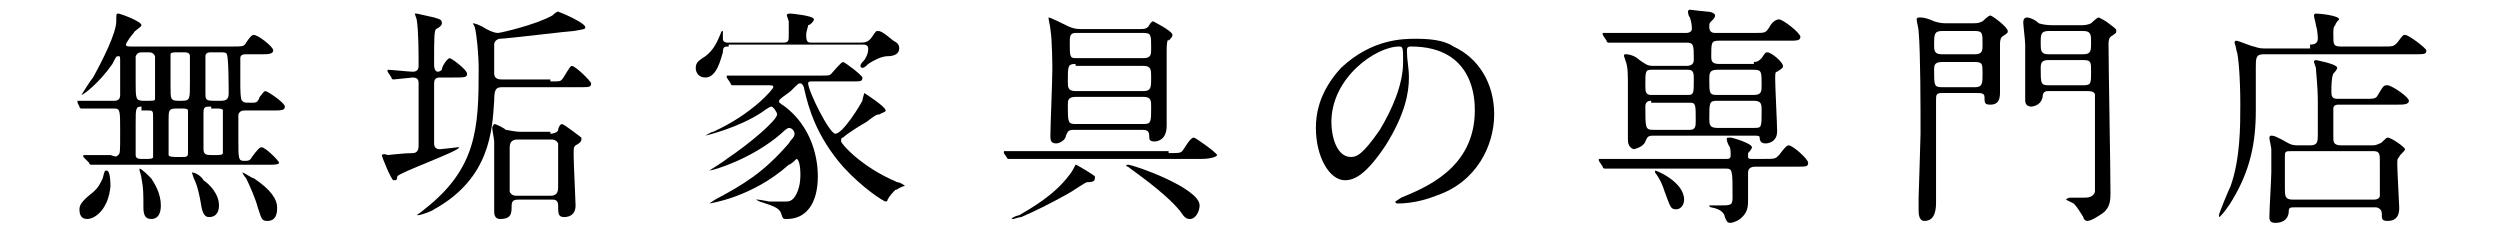
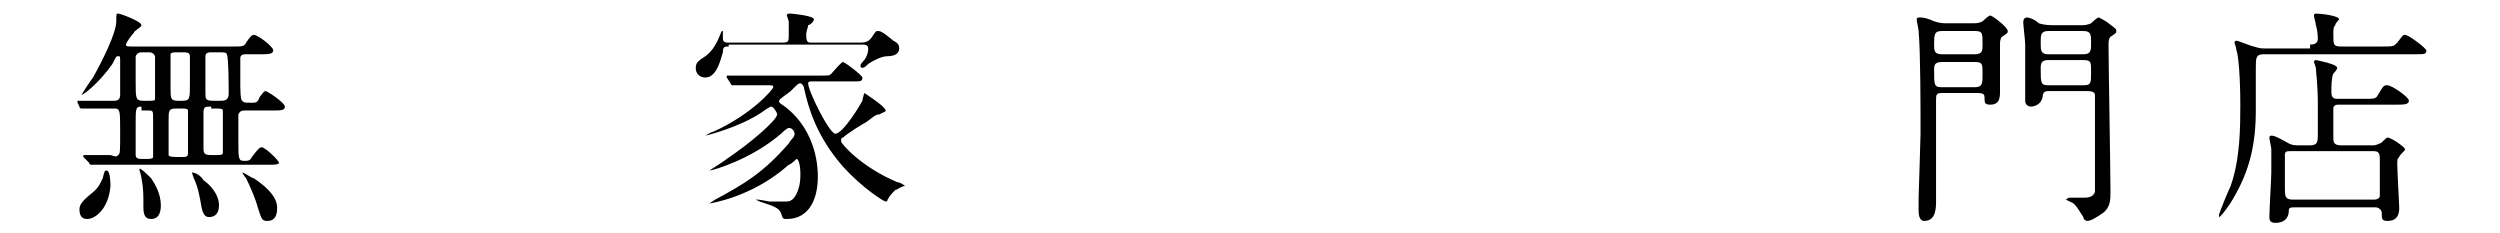
<svg xmlns="http://www.w3.org/2000/svg" version="1.1" id="head_x5F_typo" x="0px" y="0px" viewBox="0 0 129 12" style="enable-background:new 0 0 129 12;" xml:space="preserve">
  <style type="text/css">
	.st0{enable-background:new    ;}
</style>
  <g class="st0">
    <path d="M4,5.3C3.9,5.2,3.9,5.2,4,5.3c0-0.1,0-0.1,0-0.1c0.1,0,0.4,0,0.4,0c0.5,0,1,0,1.5,0c0.2,0,0.3-0.1,0.3-0.3   c0-0.5,0-1.3,0-1.7c0-0.3,0-0.3-0.1-0.3c-0.1,0-0.1,0-0.3,0.4c-0.7,1-1.5,1.6-1.6,1.6c0,0,0,0,0,0c0,0,0.5-0.8,0.6-0.9   C5.3,3.1,6,1.7,6,1.1c0-0.4,0-0.4,0.1-0.4c0.1,0,1.2,0.4,1.2,0.6c0,0.1-0.4,0.3-0.4,0.4C6.8,1.8,6.5,2.2,6.5,2.3   c0,0.1,0.1,0.1,0.3,0.1H12c0.5,0,0.6,0,0.7-0.2c0.2-0.3,0.3-0.4,0.4-0.4c0.2,0,1,0.6,1,0.8c0,0.2-0.3,0.2-0.6,0.2h-0.8   c-0.1,0-0.3,0-0.3,0.2c0,0.1,0,1.1,0,1.3c0,0.2,0,0.9,0.1,0.9c0.1,0.1,0.1,0.1,0.5,0.1c0.2,0,0.3,0,0.4-0.3   c0.1-0.1,0.2-0.3,0.3-0.3c0.1,0,1,0.6,1,0.8c0,0.2-0.2,0.2-0.6,0.2h-1.4c-0.2,0-0.3,0-0.4,0.2c0,0,0,1.1,0,1.3c0,1,0,1.1,0.3,1.1   c0.2,0,0.3,0,0.4-0.2c0.3-0.4,0.4-0.5,0.5-0.5c0.2,0,0.9,0.7,0.9,0.8c0,0.1-0.3,0.1-0.5,0.1H5.8c-0.3,0-0.6,0-0.9,0   c0,0-0.2,0-0.2,0s-0.1,0-0.1-0.1L4.3,8.1c0-0.1,0-0.1,0-0.1s0,0,0,0c0.1,0,0.3,0,0.4,0c0.6,0,0.8,0,1,0C6,8.1,6,8.1,6.1,8   c0.1-0.1,0.1-0.1,0.1-1.2c0-1.1,0-1.2-0.3-1.2c-0.4,0-1,0-1.4,0c0,0-0.2,0-0.3,0c0,0-0.1,0-0.1-0.1L4,5.3z M4.5,11.3   c-0.3,0-0.4-0.2-0.4-0.5c0-0.2,0.1-0.4,0.6-0.8c0.4-0.3,0.5-0.6,0.6-0.8c0.1-0.4,0.1-0.4,0.2-0.4c0.2,0,0.2,0.7,0.2,0.8   C5.6,10.8,4.9,11.3,4.5,11.3z M7.3,5.5C7,5.5,7,5.6,7,6.4c0,0.2,0,1.4,0,1.6c0,0.2,0.2,0.2,0.3,0.2h0.3c0.1,0,0.3,0,0.3-0.1   c0-0.1,0-1.7,0-2c0-0.4,0-0.4-0.3-0.4H7.3z M7.4,2.7c-0.2,0-0.3,0-0.4,0.2C7,3.1,7,4,7,4.2c0,0.9,0,1,0.4,1h0.3   c0.2,0,0.3,0,0.3-0.1C8,5,8,4.3,8,4.2C8,4,8,3,8,2.9C7.9,2.7,7.8,2.7,7.6,2.7H7.4z M8.3,10.6c0,0.5-0.2,0.7-0.5,0.7   c-0.3,0-0.4-0.2-0.4-0.6c0-0.7,0-1-0.1-1.5c0-0.1-0.1-0.4-0.1-0.4c0,0,0-0.1,0-0.1c0.1,0,0.4,0.3,0.6,0.5C8,9.5,8.3,10,8.3,10.6z    M9.4,8.1c0.2,0,0.3,0,0.3-0.2c0-0.2,0-1.1,0-1.3c0-0.2,0-0.8,0-0.9c0-0.1-0.2-0.1-0.3-0.1H9.1c-0.4,0-0.4,0.1-0.4,0.6   c0,0.3,0,1.7,0,1.8S9,8.1,9.1,8.1H9.4z M9.4,5.2c0.4,0,0.4-0.1,0.4-0.9c0-0.2,0-1.3,0-1.4c0-0.2-0.2-0.2-0.3-0.2H9.1   c-0.1,0-0.3,0-0.3,0.1c0,0.1,0,1.4,0,1.7c0,0.6,0,0.7,0.4,0.7H9.4z M11.3,10.6c0,0.5-0.3,0.6-0.5,0.6c-0.1,0-0.3,0-0.4-0.5   c-0.1-0.6-0.2-1.1-0.4-1.5c0,0-0.1-0.3-0.1-0.3c0,0,0,0,0,0c0.2,0,0.5,0.2,0.6,0.4C10.8,9.5,11.3,10,11.3,10.6z M10.9,2.7   c-0.1,0-0.3,0-0.3,0.2c0,0.1,0,1.7,0,1.9c0,0.3,0,0.4,0.4,0.4h0.4c0.3,0,0.4-0.1,0.4-0.4c0-0.2,0-1.9-0.1-2c0-0.1-0.2-0.1-0.3-0.1   H10.9z M10.9,5.5c-0.3,0-0.4,0-0.4,0.3v1.9c0,0.3,0.2,0.3,0.4,0.3h0.3c0.1,0,0.3,0,0.3-0.1c0-0.1,0-0.9,0-1.1c0-0.2,0-1.1,0-1.1   c0-0.1-0.2-0.1-0.3-0.1H10.9z M14.3,10.7c0,0.2,0,0.7-0.5,0.7c-0.3,0-0.3-0.1-0.5-0.7c-0.1-0.4-0.4-1.1-0.6-1.5   c-0.1-0.1-0.2-0.3-0.2-0.3c0,0,0,0,0,0c0.1,0,0.5,0.3,0.6,0.3C14,9.8,14.3,10.3,14.3,10.7z" />
-     <path d="M20,3.7C20,3.6,20,3.6,20,3.7c0-0.1,0-0.1,0-0.1c0.2,0,1.1,0.1,1.3,0.1c0.2,0,0.3-0.1,0.3-0.3c0-0.6,0-1.8-0.1-2.4   c0,0-0.1-0.3-0.1-0.3c0,0,0.1,0,0.1,0c0,0,0.9,0.2,0.9,0.2c0.3,0.1,0.4,0.1,0.4,0.3c0,0.1-0.1,0.2-0.3,0.3   c-0.1,0.1-0.1,0.5-0.1,1.8c0,0.1,0,0.4,0.2,0.4c0.1,0,0.2-0.1,0.2-0.1C22.8,3.4,23.1,3,23.2,3c0.1,0,0.9,0.6,0.9,0.8S24,4,23.3,4   h-0.6c-0.1,0-0.3,0-0.3,0.3c0,0.5,0,2.7,0,3.1c0,0.2,0.1,0.3,0.3,0.3c0.1,0,0.9-0.1,0.9-0.1c0,0,0.1,0,0.1,0c0,0.2-3.1,1.3-3.2,1.5   c0,0,0,0.2-0.1,0.2c0,0,0,0-0.1,0c-0.1,0-0.6-1.2-0.6-1.3c0,0,0,0,0,0C19.8,7.9,20,8,20,8c0.1,0,0.8-0.1,1.3-0.1   c0.3,0,0.3-0.3,0.3-0.4V4.3c0-0.1,0-0.3-0.3-0.3c-0.1,0-0.9,0.1-1,0.1c0,0-0.1,0-0.1-0.1L20,3.7z M28.4,4.2c0.5,0,0.5,0,0.6-0.1   c0.1-0.1,0.4-0.7,0.5-0.7c0.2,0,1,0.8,1,0.9c0,0.2-0.1,0.2-0.6,0.2h-4c-0.3,0-0.4,0.1-0.4,0.7c-0.1,1.5-0.2,4-3.1,5.6   c-0.1,0.1-0.7,0.3-0.8,0.3c0,0-0.1,0-0.1,0c0,0,0.3-0.2,0.4-0.3c2.7-2.1,2.8-4.2,2.8-7.2c0-0.8-0.1-1.8-0.2-2.2   c0,0-0.1-0.2-0.1-0.2c0,0,0,0,0,0c0.1,0,0.4,0.1,0.7,0.3c0.2,0.1,0.4,0.2,0.6,0.2c0.1,0,1.9-0.4,2.8-0.9c0,0,0.2-0.2,0.3-0.2   c0.3,0.1,1.4,0.6,1.4,0.8c0,0.1,0,0.1-0.6,0.2c-0.2,0-3.5,0.4-3.8,0.4c-0.1,0-0.3,0.1-0.3,0.3v1.5c0,0.3,0.3,0.3,0.4,0.3H28.4z    M28.4,6.9c0.2,0,0.4-0.1,0.4-0.2c0-0.1,0.1-0.3,0.2-0.3c0.1,0,1,0.7,1,0.7s0,0.1,0,0.1c0,0.1-0.1,0.2-0.3,0.3   c-0.1,0.1-0.1,0.1-0.1,0.5c0,0.4,0.1,2.4,0.1,2.6c0,0.6-0.5,0.6-0.6,0.6c-0.3,0-0.3-0.2-0.3-0.6c0-0.3-0.2-0.3-0.3-0.3h-1.7   c-0.2,0-0.4,0-0.4,0.3c0,0.4,0,0.7-0.6,0.7c-0.3,0-0.3-0.3-0.3-0.4c0-0.2,0-0.9,0-1.1c0-0.8,0-1.8,0-2.5c0-0.1-0.1-0.6-0.1-0.7   s0.1-0.2,0.1-0.2c0.1,0,0.5,0.2,0.6,0.3c0.1,0,0.4,0.1,0.8,0.1H28.4z M26.7,7.2c-0.1,0-0.4,0-0.4,0.4c0,0.3,0,2.2,0,2.3   c0.1,0.2,0.3,0.2,0.3,0.2h1.8c0.1,0,0.4,0,0.4-0.4c0-0.2,0-2.2,0-2.3c-0.1-0.2-0.3-0.2-0.3-0.2H26.7z" />
    <path d="M37.6,2.4c-0.2,0-0.3,0-0.3,0.3C37.2,3,37,4,36.4,4c-0.3,0-0.5-0.2-0.5-0.5c0-0.3,0.2-0.4,0.5-0.6c0.4-0.3,0.6-0.7,0.8-1.2   c0,0,0-0.1,0.1-0.1c0,0.1,0,0.2,0,0.4c0,0.2,0.2,0.2,0.3,0.2h2.8c0.3,0,0.3-0.1,0.3-0.4c0-0.5,0-0.6,0-0.7c0,0-0.1-0.3-0.1-0.3   c0-0.1,0.1-0.1,0.2-0.1c0,0,1.2,0.1,1.2,0.3c0,0.1-0.2,0.3-0.3,0.3c0,0.1-0.1,0.3-0.1,0.5c0,0.4,0.1,0.4,0.3,0.4h2.4   c0.3,0,0.5,0,0.7-0.3c0.2-0.3,0.2-0.3,0.3-0.3c0.1,0,0.2,0,0.8,0.5c0.2,0.1,0.3,0.2,0.3,0.4c0,0.3-0.3,0.4-0.6,0.4   c-0.3,0-0.7,0.2-1,0.4c-0.1,0.1-0.2,0.2-0.3,0.2c0,0-0.1,0-0.1-0.1c0-0.1,0.1-0.2,0.2-0.3c0.2-0.3,0.2-0.5,0.2-0.6   c0-0.2-0.2-0.2-0.3-0.2H37.6z M41.9,4.2c-0.1,0-0.2,0-0.2,0.1c0,0.4,1.1,2.6,1.4,2.6c0.4,0,1.3-1.5,1.4-1.7c0-0.1,0.1-0.4,0.1-0.4   c0,0,1.1,0.7,1.1,0.9c0,0.1-0.2,0.1-0.3,0.2c-0.2,0-0.3,0.1-0.7,0.4c-0.2,0.1-1,0.6-1.2,0.8c-0.1,0-0.1,0.1-0.1,0.2   c0,0.1,1,1.3,2.9,2.1c0.1,0,0.3,0.1,0.4,0.2c-0.2,0-0.4,0.2-0.5,0.2c-0.1,0.1-0.3,0.3-0.4,0.5c0,0.1-0.1,0.1-0.1,0.1   c-0.1,0-1.2-0.7-2.2-1.8c-1.4-1.6-1.8-3.1-2-4c0-0.1-0.1-0.3-0.2-0.3c-0.1,0-0.1,0-0.5,0.4c-0.1,0.1-0.6,0.4-0.6,0.5   c0,0.1,0,0.1,0.3,0.3c1.7,1.3,1.7,3.3,1.7,3.6c0,1.4-0.6,2.2-1.6,2.2c-0.2,0-0.2,0-0.3-0.3c-0.1-0.3-0.5-0.4-1.1-0.6   c-0.2-0.1-0.2-0.1-0.2-0.1s0.1,0,0.1,0c0.1,0,0.6,0.1,0.6,0.1c0.2,0,0.6,0,0.8,0c0.2,0,0.4,0,0.6-0.4c0.1-0.2,0.2-0.5,0.2-1   s-0.1-0.8-0.2-0.8c0,0-0.3,0.3-0.4,0.3c-1.9,1.7-4.1,2-4.1,2c0,0,0,0,0,0c0,0,0.3-0.2,0.3-0.2c1.5-0.8,2.5-1.4,3.8-2.9   C40.8,7.2,41,7.1,41,6.9c0-0.1-0.1-0.3-0.3-0.3c0,0-0.1,0-0.4,0.3c-1.5,1.3-3.5,1.9-3.7,1.9c0,0,0,0,0,0c0,0,0.8-0.5,0.9-0.6   c1.2-0.8,2.6-2,2.6-2.3c0-0.1-0.2-0.4-0.3-0.4c-0.1,0-0.5,0.3-0.5,0.3c-1.2,0.8-2.9,1.2-2.9,1.2c0,0,0,0,0,0c0,0,0.3-0.2,0.4-0.2   c2-0.9,3.1-2.2,3.1-2.3c0-0.1,0-0.1-0.4-0.1c-0.8,0-1.2,0-1.4,0c0,0-0.2,0-0.3,0c0,0-0.1,0-0.1-0.1l-0.2-0.3c0,0,0-0.1,0-0.1   c0,0,0,0,0,0c0.1,0,0.5,0,0.5,0c0.5,0,1,0,1.5,0h2.8c0.5,0,0.5,0,0.6-0.1c0.1-0.1,0.5-0.6,0.6-0.6c0.1,0,1,0.7,1,0.8   c0,0.2-0.1,0.2-0.4,0.2H41.9z" />
-     <path d="M60.3,7.9c0.5,0,0.6,0,0.7-0.1c0.1-0.1,0.4-0.7,0.6-0.7c0.1,0,1.2,0.8,1.2,0.9S62.4,8.2,62,8.2h-8.5c-0.3,0-1,0-1.2,0   c0,0-0.2,0-0.3,0S52,8.2,52,8.2l-0.2-0.3c0,0,0-0.1,0-0.1c0,0,0,0,0,0c0.1,0,0.5,0,0.5,0c0.6,0,1.1,0,1.7,0H60.3z M56.5,9.1   C56.5,9.1,56.5,9.1,56.5,9.1c0,0.2,0,0.3-0.4,0.3c-0.1,0-0.8,0.5-1,0.6c-0.9,0.5-1.7,0.9-2.4,1.2c-0.1,0-0.4,0.1-0.4,0.1   c0,0-0.1,0-0.1,0c0,0,0-0.1,0.4-0.2c0.5-0.3,1.8-1,2.6-2.1c0.1-0.1,0.3-0.5,0.3-0.5C55.4,8.4,56.4,9,56.5,9.1z M55.4,6.7   c-0.3,0-0.3,0.1-0.4,0.3c0,0.2-0.3,0.4-0.5,0.4c-0.3,0-0.3-0.2-0.3-0.4c0-0.5,0.1-2.8,0.1-3.4c0-0.1,0-1.5-0.1-2.1   c0-0.1-0.1-0.5-0.1-0.6c0,0,0,0,0,0c0.1,0,0.7,0.3,0.9,0.4c0.4,0.2,0.6,0.2,0.8,0.2h3c0.2,0,0.4,0,0.5-0.2c0.1-0.2,0.2-0.2,0.2-0.2   c0,0,1,0.5,1,0.7c0,0.1-0.1,0.2-0.2,0.3C60.3,2,60.2,2,60.2,2.6c0,0.7,0,2.4,0,3c0,0.1,0,0.8,0,0.9c0,0.8-0.6,0.8-0.6,0.8   c-0.3,0-0.3-0.1-0.3-0.3c0-0.3-0.2-0.3-0.4-0.3H55.4z M55.5,3.3c-0.4,0-0.4,0.1-0.4,0.9c0,0.3,0,0.5,0.4,0.5H59   c0.4,0,0.4-0.2,0.4-0.7c0-0.4,0-0.6-0.4-0.6H55.5z M55.5,1.7c-0.3,0-0.3,0.2-0.3,0.5c0,0.7,0,0.8,0.3,0.8H59c0.4,0,0.4-0.2,0.4-0.5   c0-0.7,0-0.8-0.4-0.8H55.5z M55.5,5c-0.4,0-0.4,0.2-0.4,0.4c0,0.9,0,1,0.4,1H59c0.4,0,0.4-0.1,0.4-0.9c0-0.3,0-0.5-0.4-0.5H55.5z    M58.2,8.5c0.3,0,3.7,1.2,3.7,2.1c0,0.3-0.2,0.7-0.5,0.7c-0.2,0-0.3-0.1-0.5-0.4c-0.8-1-2.6-2.2-2.7-2.3c-0.1,0-0.1-0.1-0.1-0.1   C58.1,8.6,58.1,8.5,58.2,8.5z" />
-     <path d="M72.6,2.6c0,0,0,0.1,0,0.1c0,0.4,0.1,0.8,0.1,1.3c0,0.8-0.2,1.9-1.2,3.5c-1,1.5-1.6,1.8-2.1,1.8c-0.8,0-1.5-1.2-1.5-2.7   c0-0.6,0.1-1.8,1.3-3.1C70.8,2,72.4,2,73.1,2c1.1,0,1.6,0.2,1.9,0.4c1.3,0.6,2.1,1.9,2.1,3.5c0,1.6-0.9,3.5-3,4.2   c-1,0.4-1.8,0.4-2,0.4c0,0-0.1,0-0.1-0.1c0,0,0,0,0.3-0.2c1.2-0.5,3.8-1.5,3.8-4.5c0-0.5,0-3.3-3.3-3.3C72.6,2.4,72.6,2.5,72.6,2.6   z M68.7,6.3c0,0.8,0.3,1.8,1,1.8c0.3,0,0.6-0.1,1.5-1.4c0.6-1,1.2-2.3,1.2-3.5c0-0.7,0-0.8-0.2-0.8C71,2.4,68.7,4,68.7,6.3z" />
-     <path d="M91,8.2c0.6,0,0.6,0,0.8-0.2c0.3-0.4,0.4-0.5,0.5-0.5c0.2,0,1,0.7,1,0.9s-0.1,0.2-0.6,0.2h-2.1c-0.1,0-0.4,0-0.4,0.3   c0,0.2,0,1.2,0,1.4c0,0.3,0,0.6-0.3,0.9c-0.2,0.2-0.5,0.3-0.6,0.3c-0.2,0-0.2-0.1-0.3-0.3c0-0.1-0.1-0.4-0.7-0.5c0,0-0.1,0-0.1-0.1   c0,0,0.5,0,0.5,0c0.6,0,0.7,0,0.7-0.4c0-1.5,0-1.5-0.4-1.5h-4.4c-1.1,0-1.4,0-1.5,0c0,0-0.2,0-0.3,0c0,0-0.1,0-0.1-0.1l-0.2-0.3   c0,0,0-0.1,0-0.1c0,0,0,0,0,0c0.1,0,0.4,0,0.5,0c0.6,0,1.1,0,1.6,0h4.5c0.2,0,0.2-0.1,0.2-0.2c0-0.2,0-0.4-0.1-0.5   c0,0-0.1-0.2-0.1-0.3s0-0.1,0.2-0.1c0.1,0,1.1,0.3,1.1,0.5c0,0.1-0.2,0.3-0.2,0.3c0,0,0,0.1,0,0.2c0,0.1,0.1,0.1,0.2,0.1H91z    M90.5,3.2c0.2,0,0.3-0.1,0.4-0.2c0.2-0.3,0.2-0.3,0.3-0.3c0.2,0,0.8,0.5,0.8,0.7c0,0.1,0,0.1-0.3,0.3c-0.1,0-0.1,0.1-0.1,0.4   c0,0.4,0.1,2.3,0.1,2.7c0,0.4-0.3,0.6-0.6,0.6c-0.2,0-0.3-0.1-0.3-0.3C90.8,7,90.7,7,90.5,7h-5.2c-0.3,0-0.3,0.1-0.4,0.3   c-0.1,0.3-0.6,0.4-0.6,0.4C84,7.6,84,7.3,84,7.2c0-0.4,0-2.3,0-2.6c0-0.8,0-1.1-0.1-1.4c0,0-0.1-0.3-0.1-0.3c0-0.1,0-0.1,0.1-0.1   c0.2,0,0.5,0.1,0.7,0.3c0.3,0.2,0.4,0.3,0.7,0.3h1.7c0.1,0,0.4,0,0.4-0.3c0-0.8,0-0.9-0.4-0.9h-2.2c-1.1,0-1.4,0-1.5,0   c0,0-0.2,0-0.3,0c0,0-0.1,0-0.1-0.1l-0.2-0.3c0-0.1,0-0.1,0-0.1s0,0,0,0c0.1,0,0.5,0,0.5,0c0.6,0,1.1,0,1.6,0h2.2   c0.2,0,0.3-0.1,0.3-0.2c0-0.1,0-0.3-0.1-0.6c-0.1-0.1-0.1-0.3-0.1-0.3c0,0,0-0.1,0.1-0.1c0,0,0.8,0.1,0.9,0.1   c0.2,0,0.4,0.1,0.4,0.2c0,0.1-0.1,0.2-0.2,0.3c-0.1,0.1-0.1,0.1-0.1,0.3c0,0.2,0.1,0.3,0.3,0.3h2c0.6,0,0.6,0,0.8-0.3   c0.1-0.2,0.3-0.4,0.5-0.4c0.2,0,1.1,0.7,1.1,0.9c0,0.2-0.2,0.2-0.6,0.2h-3.6c-0.4,0-0.4,0.1-0.4,0.8c0,0.2,0,0.4,0.4,0.4H90.5z    M85.2,5.2c-0.2,0-0.3,0.1-0.3,0.3c0,1.1,0,1.2,0.4,1.2h1.9c0.3,0,0.3-0.2,0.3-0.5c0-0.8,0-0.9-0.3-0.9H85.2z M85.2,3.6   c-0.3,0-0.3,0.1-0.3,0.8c0,0.3,0,0.5,0.3,0.5h1.9c0.3,0,0.3-0.1,0.3-0.8c0-0.3,0-0.5-0.3-0.5H85.2z M86.9,10.3   c0,0.3-0.2,0.5-0.4,0.5c-0.3,0-0.3-0.1-0.6-0.9c-0.1-0.3-0.2-0.6-0.5-1c0,0,0-0.1,0-0.1c0,0,0,0,0,0C85.5,8.8,86.9,9.4,86.9,10.3z    M90.5,4.9c0.4,0,0.4-0.2,0.4-0.5c0-0.7,0-0.8-0.4-0.8h-1.9c-0.4,0-0.4,0.2-0.4,0.5c0,0.7,0,0.8,0.4,0.8H90.5z M90.5,6.6   c0.4,0,0.4,0,0.4-0.9c0-0.3,0-0.5-0.4-0.5h-1.9c-0.4,0-0.4,0.1-0.4,0.9c0,0.3,0,0.5,0.4,0.5H90.5z" />
    <path d="M100.2,4.8c-0.3,0-0.3,0.1-0.3,0.4c0,0.7,0,4.4,0,5.2c0,0.3,0,1-0.6,1C99,11.4,99,11,99,10.8c0-0.1,0-0.4,0-0.6   c0-0.1,0.1-3,0.1-3.3c0-1.3,0-4.2-0.1-5.3c0-0.1-0.1-0.5-0.1-0.6s0.1-0.1,0.2-0.1c0.2,0,0.5,0.1,0.7,0.2c0.3,0.1,0.5,0.1,0.6,0.1   h1.4c0.2,0,0.3,0,0.5-0.1c0,0,0.3-0.3,0.4-0.3c0.1,0,0.9,0.6,0.9,0.8c0,0.1,0,0.1-0.3,0.3c-0.1,0.1-0.1,0.3-0.1,0.4   c0,0.3,0,2,0,2.4c0,0.3,0,0.7-0.5,0.7c-0.3,0-0.3-0.1-0.3-0.4c0-0.2-0.2-0.2-0.4-0.2H100.2z M100.2,1.6c-0.4,0-0.4,0.2-0.4,0.7   c0,0.3,0,0.5,0.4,0.5h1.7c0.4,0,0.4-0.2,0.4-0.5c0-0.6,0-0.7-0.4-0.7H100.2z M101.9,4.5c0.4,0,0.4-0.2,0.4-0.7c0-0.5,0-0.6-0.4-0.6   h-1.7c-0.4,0-0.4,0.2-0.4,0.4c0,0.8,0,0.9,0.4,0.9H101.9z M105.7,4.7c-0.1,0-0.3,0-0.3,0.3c-0.1,0.5-0.6,0.5-0.6,0.5   c0,0-0.3,0-0.3-0.3c0-0.1,0-0.8,0-0.9c0-0.5,0-1.9,0-2c0-0.2-0.1-1-0.1-1.1c0-0.1,0-0.3,0.2-0.3c0.1,0,0.4,0.1,0.6,0.3   c0.3,0.1,0.6,0.1,0.8,0.1h1.4c0.1,0,0.3,0,0.5-0.1c0,0,0.3-0.3,0.4-0.3c0,0,0.4,0.2,0.5,0.3c0.4,0.3,0.4,0.3,0.4,0.4   c0,0.1,0,0.1-0.3,0.3c-0.1,0.1-0.1,0.3-0.1,0.4c0,1.1,0.1,6.4,0.1,7.6c0,0.4,0,0.8-0.4,1.1c-0.3,0.2-0.6,0.4-0.8,0.4   c-0.1,0-0.2-0.1-0.2-0.2c-0.2-0.3-0.3-0.5-0.5-0.7c0,0-0.4-0.2-0.4-0.2c0,0,0.1-0.1,0.2-0.1c0.1,0,0.6,0,0.7,0c0.2,0,0.5,0,0.6-0.3   c0-0.1,0-1.5,0-1.7c0-0.3,0-3.1,0-3.3c0-0.2-0.3-0.2-0.4-0.2H105.7z M105.7,1.6c-0.4,0-0.4,0.2-0.4,0.6c0,0.4,0,0.6,0.4,0.6h1.8   c0.4,0,0.4-0.2,0.4-0.6c0-0.4,0-0.6-0.4-0.6H105.7z M107.5,4.4c0.4,0,0.4-0.1,0.4-0.7c0-0.5,0-0.6-0.4-0.6h-1.8   c-0.3,0-0.4,0.1-0.4,0.4c0,0.8,0,0.9,0.4,0.9H107.5z" />
    <path d="M119.2,2.3c0.1,0,0.4,0,0.4-0.3c0,0,0-0.4-0.1-0.7c0-0.1-0.1-0.4-0.1-0.5c0-0.1,0.1-0.1,0.1-0.1c0.2,0,1.2,0.1,1.2,0.3   c0,0-0.2,0.2-0.2,0.3c-0.1,0.1-0.1,0.2-0.1,0.5c0,0.5,0,0.6,0.4,0.6h2.1c0.6,0,0.6,0,0.8-0.2c0.3-0.4,0.3-0.4,0.4-0.4   c0.2,0,1.1,0.7,1.1,0.8c0,0.2-0.1,0.2-0.6,0.2h-7.8c-0.4,0-0.4,0.2-0.4,0.7c0,0.3,0,1.9,0,2.2c0,1.7-0.3,3.1-1.2,4.6   c-0.1,0.2-0.6,0.9-0.7,0.9c0,0,0,0,0-0.1s0.5-1.3,0.6-1.5c0.5-1.4,0.5-3.1,0.5-4.2c0-1.4-0.1-2.6-0.2-2.8c0-0.1-0.1-0.4-0.1-0.4   c0,0,0-0.1,0.1-0.1c0.1,0,0.8,0.3,0.9,0.3c0.3,0.1,0.4,0.1,0.6,0.1H119.2z M119.2,7.5c0.4,0,0.4-0.2,0.4-0.6c0-0.3,0-1.4,0-1.6   c0-0.9-0.1-1.6-0.1-1.8c0,0-0.1-0.3-0.1-0.3c0-0.1,0.1-0.1,0.1-0.1c0,0,1.1,0.2,1.1,0.4c0,0.1-0.2,0.3-0.2,0.3   c-0.1,0.2-0.1,0.7-0.1,0.9c0,0.2,0,0.4,0.3,0.4h1.4c0.5,0,0.6,0,0.7-0.2c0.3-0.5,0.3-0.5,0.5-0.5c0.2,0,1.1,0.6,1.1,0.8   c0,0.2-0.3,0.2-0.6,0.2h-3c-0.1,0-0.3,0-0.3,0.2c0,0,0,0.1,0,1.5c0,0.2,0,0.4,0.4,0.4h1.6c0.1,0,0.2,0,0.4-0.1   c0.1,0,0.3-0.3,0.4-0.3c0.2,0,0.9,0.5,0.9,0.6c0,0.1-0.3,0.3-0.3,0.4c-0.1,0.1-0.1,0.1-0.1,0.4c0,0.3,0.1,2.1,0.1,2.2   c0,0.2,0,0.7-0.6,0.7c-0.3,0-0.3-0.1-0.3-0.4c0-0.2-0.2-0.3-0.3-0.3h-4.2c-0.2,0-0.3,0-0.3,0.2c0,0.2-0.1,0.6-0.7,0.6   c-0.3,0-0.3-0.2-0.3-0.3c0-0.4,0.1-2,0.1-2.3c0-0.6,0-1,0-1.2c0-0.1-0.1-0.5-0.1-0.6c0,0,0-0.1,0.1-0.1c0.1,0,0.2,0,0.9,0.4   c0.2,0.1,0.3,0.1,0.6,0.1H119.2z M118.2,7.8c-0.2,0-0.3,0-0.3,0.2c0,0.1,0,1.5,0,1.7c0,0.4,0,0.6,0.4,0.6h4.2   c0.2,0,0.3-0.1,0.3-0.2V8.3c0-0.3,0-0.5-0.3-0.5H118.2z" />
  </g>
</svg>